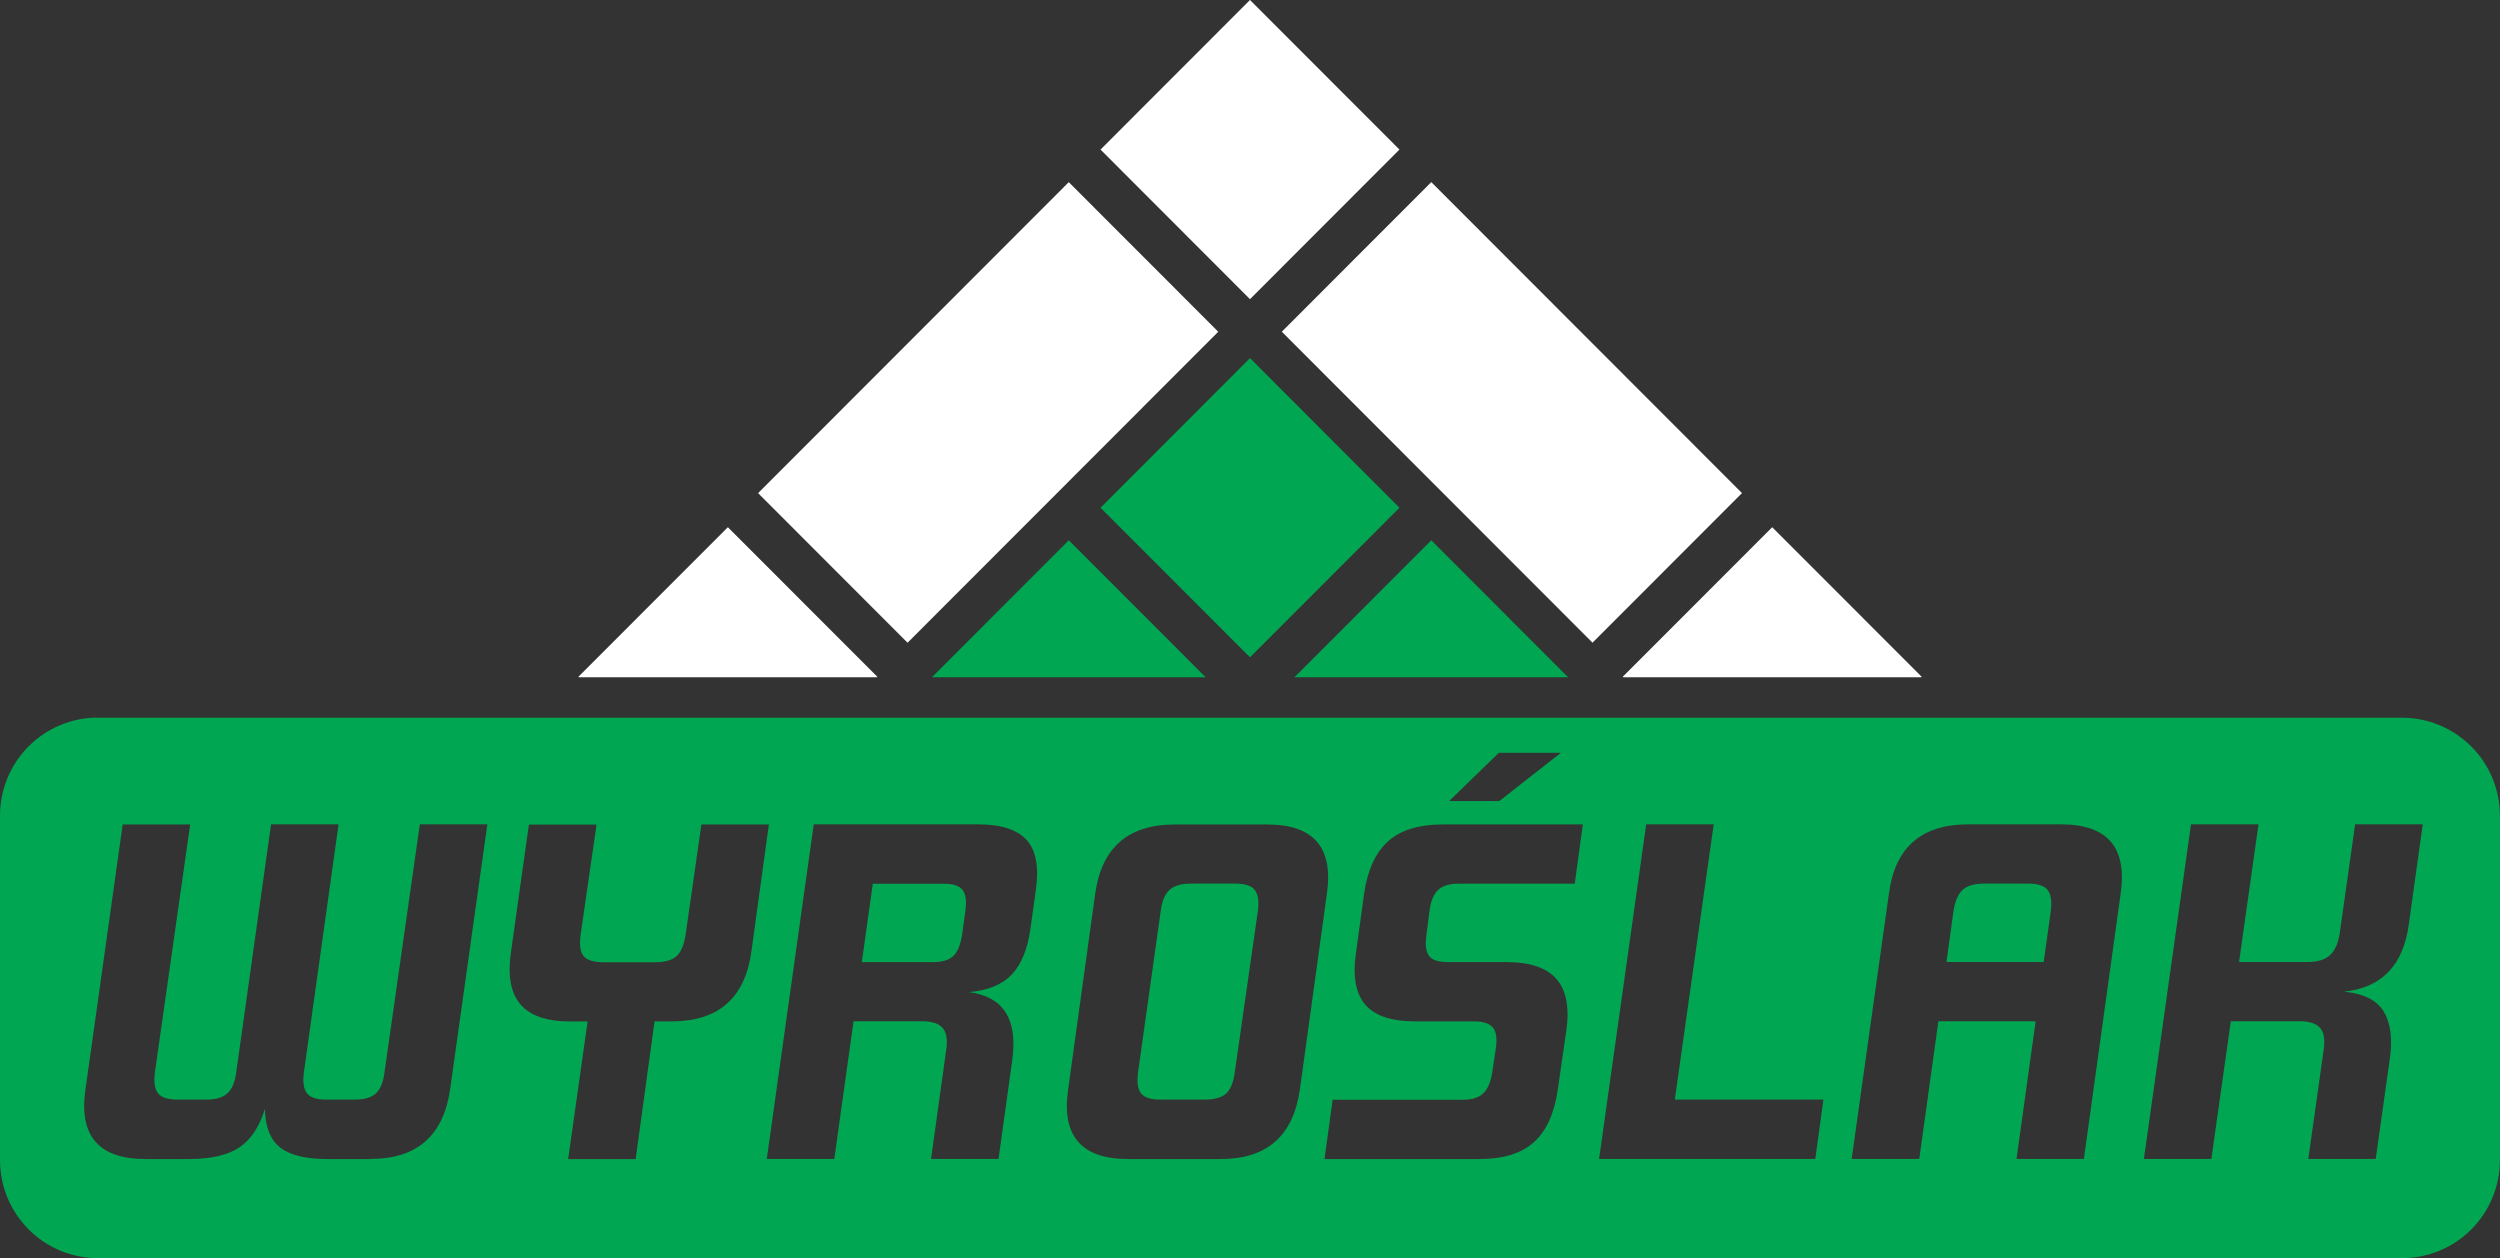
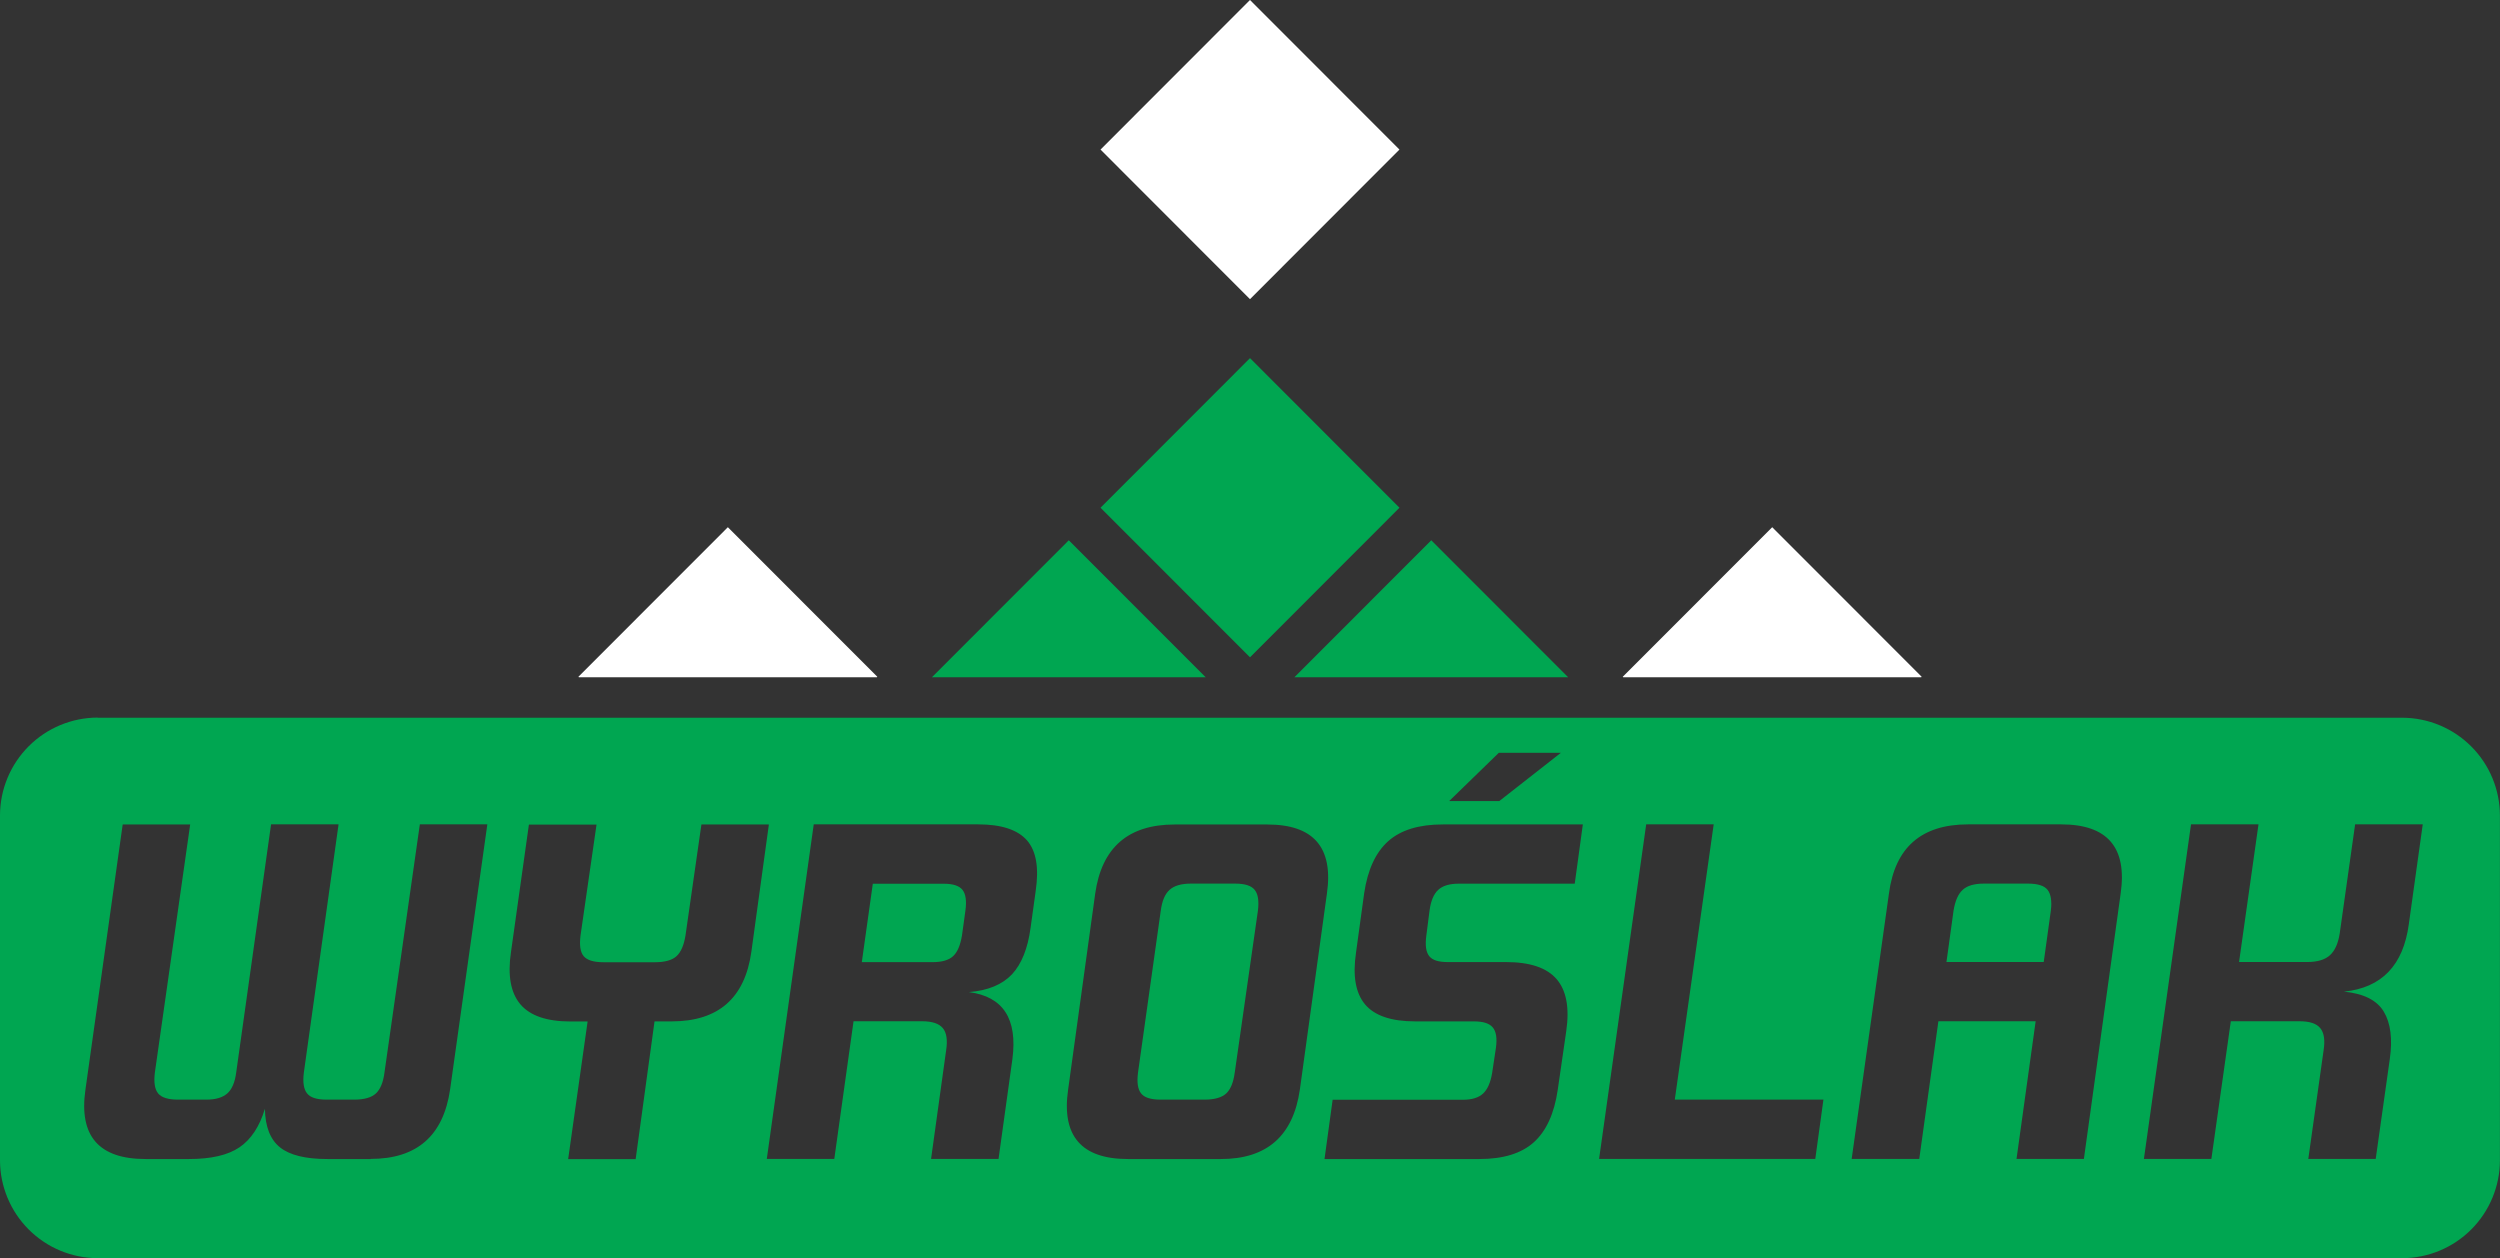
<svg xmlns="http://www.w3.org/2000/svg" width="153" height="77" viewBox="0 0 153 77" fill="none">
  <rect x="0" y="0" width="153" height="77" fill="#333333" stroke="none" />
  <path d="M76.499 -0.001L67.352 9.154L76.499 18.31L85.646 9.154L76.499 -0.001Z" fill="white" />
-   <path d="M65.409 11.148L46.395 30.179L55.542 39.335L74.557 20.303L65.409 11.148Z" fill="white" />
  <path fill-rule="evenodd" clip-rule="evenodd" d="M35.398 41.419L44.545 32.265L53.692 41.419L53.664 41.449H35.428L35.398 41.419Z" fill="white" />
-   <path d="M87.595 11.145L78.447 20.301L97.462 39.332L106.609 30.177L87.595 11.145Z" fill="white" />
  <path fill-rule="evenodd" clip-rule="evenodd" d="M117.606 41.419L108.459 32.265L99.312 41.419L99.34 41.449H117.576L117.606 41.419Z" fill="white" />
  <path d="M76.5 21.917L67.352 31.073L76.5 40.228L85.647 31.073L76.5 21.917Z" fill="#00A651" />
  <path fill-rule="evenodd" clip-rule="evenodd" d="M57.033 41.449L65.41 33.065L73.787 41.449H57.033Z" fill="#00A651" />
  <path fill-rule="evenodd" clip-rule="evenodd" d="M95.971 41.449L87.594 33.065L79.217 41.449H95.971Z" fill="#00A651" />
  <path fill-rule="evenodd" clip-rule="evenodd" d="M148.272 50.451L147.419 56.563C147.081 59.079 145.759 60.454 143.451 60.688C144.657 60.805 145.47 61.214 145.889 61.915C146.308 62.617 146.431 63.582 146.256 64.811L145.393 70.925H141.268L142.203 64.29C142.3 63.667 142.236 63.212 142.004 62.926C141.772 62.64 141.355 62.501 140.726 62.501H136.526L135.336 70.925H131.207L134.09 50.451H138.22L137.03 58.875H141.208C141.833 58.875 142.296 58.732 142.597 58.456C142.899 58.18 143.099 57.729 143.193 57.11L144.133 50.451H148.272ZM124.119 54.077H121.413C120.822 54.077 120.39 54.204 120.117 54.459C119.84 54.707 119.653 55.136 119.556 55.739L119.123 58.875H125.076L125.51 55.745C125.588 55.15 125.51 54.711 125.312 54.459C125.113 54.206 124.709 54.077 124.119 54.077ZM127.534 70.925H123.411L124.582 62.501H118.629L117.459 70.925H113.322L115.602 54.691C115.972 51.866 117.587 50.452 120.447 50.451H126.137C128.976 50.451 130.191 51.863 129.784 54.687L127.534 70.925ZM111.594 67.297L111.096 70.925H97.864L100.747 50.451H104.878L102.497 67.297H111.594ZM95.526 46.072L91.757 49.025H88.689L91.727 46.072H95.526ZM86.614 62.509C85.151 62.509 84.128 62.163 83.544 61.471C82.961 60.778 82.776 59.719 82.989 58.293L83.487 54.667C83.701 53.224 84.193 52.161 84.961 51.478C85.73 50.795 86.845 50.454 88.308 50.455H96.87L96.374 54.081H89.273C88.707 54.081 88.288 54.208 88.017 54.462C87.743 54.715 87.568 55.134 87.489 55.719L87.29 57.27C87.213 57.854 87.271 58.263 87.467 58.514C87.663 58.764 88.04 58.879 88.606 58.879H92.177C93.632 58.879 94.66 59.225 95.261 59.918C95.861 60.61 96.06 61.669 95.856 63.095L95.33 66.721C95.116 68.163 94.628 69.225 93.868 69.909C93.107 70.592 91.997 70.933 90.537 70.933H81.06L81.558 67.305H89.534C90.08 67.305 90.489 67.18 90.763 66.926C91.037 66.672 91.221 66.253 91.318 65.669L91.552 64.118C91.63 63.532 91.566 63.125 91.354 62.875C91.142 62.624 90.759 62.509 90.199 62.509H86.614ZM75.567 65.639L76.983 55.745C77.06 55.14 76.994 54.711 76.785 54.459C76.586 54.204 76.189 54.077 75.594 54.077H72.884C72.295 54.077 71.86 54.204 71.578 54.459C71.295 54.711 71.116 55.14 71.037 55.745L69.648 65.631C69.569 66.235 69.631 66.664 69.836 66.918C70.035 67.172 70.432 67.297 71.027 67.297H73.725C74.32 67.297 74.773 67.172 75.045 66.918C75.317 66.664 75.489 66.235 75.567 65.631V65.639ZM69.035 70.933C66.182 70.933 64.96 69.519 65.368 66.691L67.025 54.699C67.422 51.874 69.041 50.46 71.884 50.459H77.564C80.398 50.459 81.612 51.87 81.207 54.691L79.551 66.688C79.142 69.519 77.53 70.935 74.715 70.933H69.035ZM57.069 58.883C57.653 58.883 58.075 58.759 58.335 58.512C58.598 58.267 58.779 57.838 58.876 57.229L59.084 55.724C59.164 55.138 59.104 54.719 58.91 54.466C58.715 54.214 58.335 54.085 57.771 54.085H53.416L52.743 58.883H57.069ZM63.382 54.548L63.069 56.796C62.898 58.054 62.52 58.998 61.934 59.628C61.339 60.257 60.469 60.621 59.299 60.716C61.394 60.989 62.281 62.355 61.959 64.815L61.11 70.925H56.981L57.902 64.29C57.999 63.667 57.936 63.208 57.704 62.926C57.471 62.644 57.055 62.501 56.432 62.501H52.237L51.059 70.925H46.928L49.801 50.451H59.862C61.28 50.451 62.277 50.777 62.852 51.43C63.42 52.083 63.594 53.118 63.382 54.54V54.548ZM42.926 50.459H47.055L45.983 58.249C45.587 61.085 43.964 62.505 41.114 62.509H40.057L38.902 70.939H34.771L35.962 62.515H34.92C33.465 62.515 32.441 62.164 31.847 61.463C31.253 60.761 31.061 59.698 31.271 58.273L32.369 50.465H36.508L35.529 57.245C35.452 57.85 35.515 58.279 35.728 58.524C35.94 58.768 36.337 58.889 36.944 58.889H40.077C40.686 58.889 41.124 58.766 41.396 58.524C41.668 58.281 41.855 57.854 41.952 57.251L42.926 50.459ZM22.688 70.933H20.039C18.695 70.933 17.727 70.694 17.133 70.216C16.539 69.738 16.232 68.953 16.212 67.861C15.881 68.953 15.359 69.738 14.655 70.216C13.95 70.695 12.915 70.933 11.571 70.933H8.905C6.048 70.933 4.822 69.519 5.228 66.691L7.508 50.459H11.639L9.48 65.625C9.403 66.231 9.47 66.664 9.678 66.918C9.887 67.172 10.297 67.297 10.891 67.297H12.631C13.2 67.297 13.623 67.172 13.911 66.918C14.198 66.664 14.379 66.235 14.456 65.631L16.589 50.451H20.72L18.597 65.631C18.52 66.235 18.586 66.664 18.795 66.918C18.994 67.172 19.391 67.297 19.986 67.297H21.686C22.282 67.297 22.732 67.172 23.006 66.918C23.279 66.664 23.454 66.235 23.531 65.631L25.694 50.451H29.825L27.545 66.683C27.13 69.511 25.511 70.925 22.688 70.925V70.933ZM5.976 43.925H147.022C148.605 43.93 150.122 44.562 151.241 45.682C152.36 46.802 152.991 48.321 152.996 49.905V71.021C152.991 72.605 152.36 74.123 151.241 75.243C150.122 76.364 148.605 76.995 147.022 77H5.976C4.393 76.996 2.875 76.365 1.756 75.244C0.636 74.124 0.005 72.605 0 71.021L0 49.895C0.005 48.31 0.636 46.792 1.756 45.671C2.875 44.551 4.393 43.92 5.976 43.916V43.925Z" fill="#00A651" />
</svg>